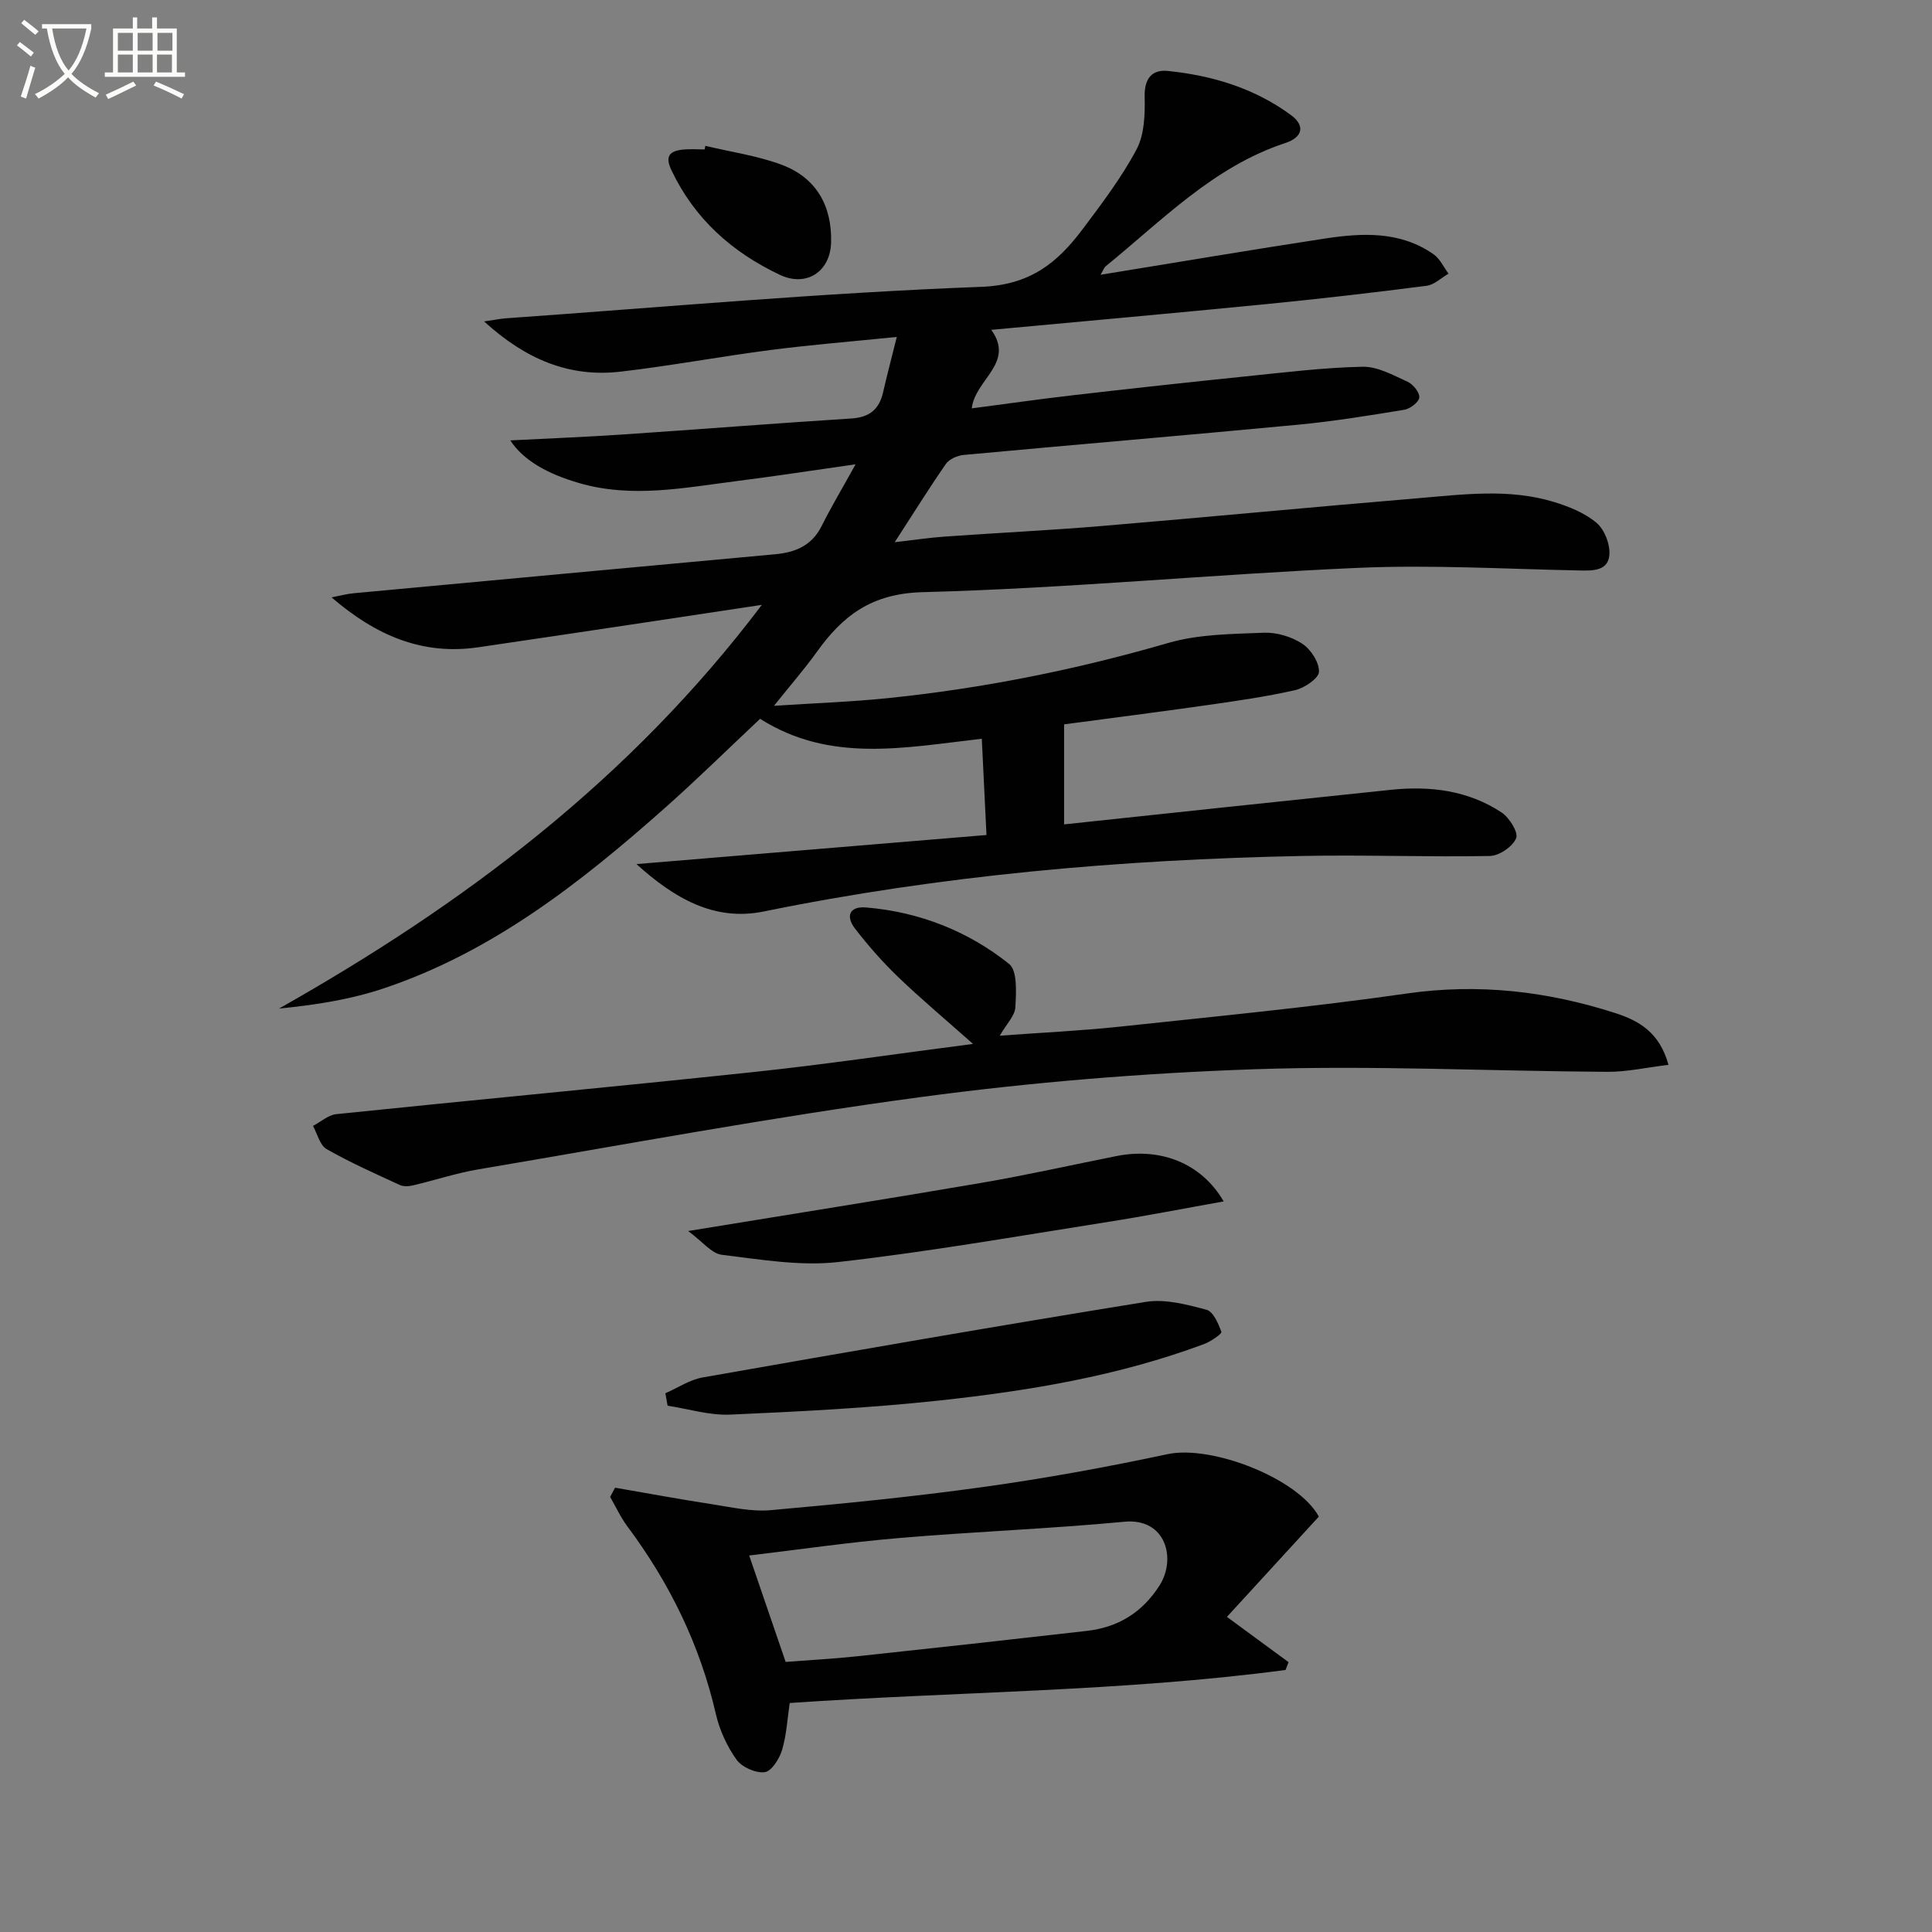
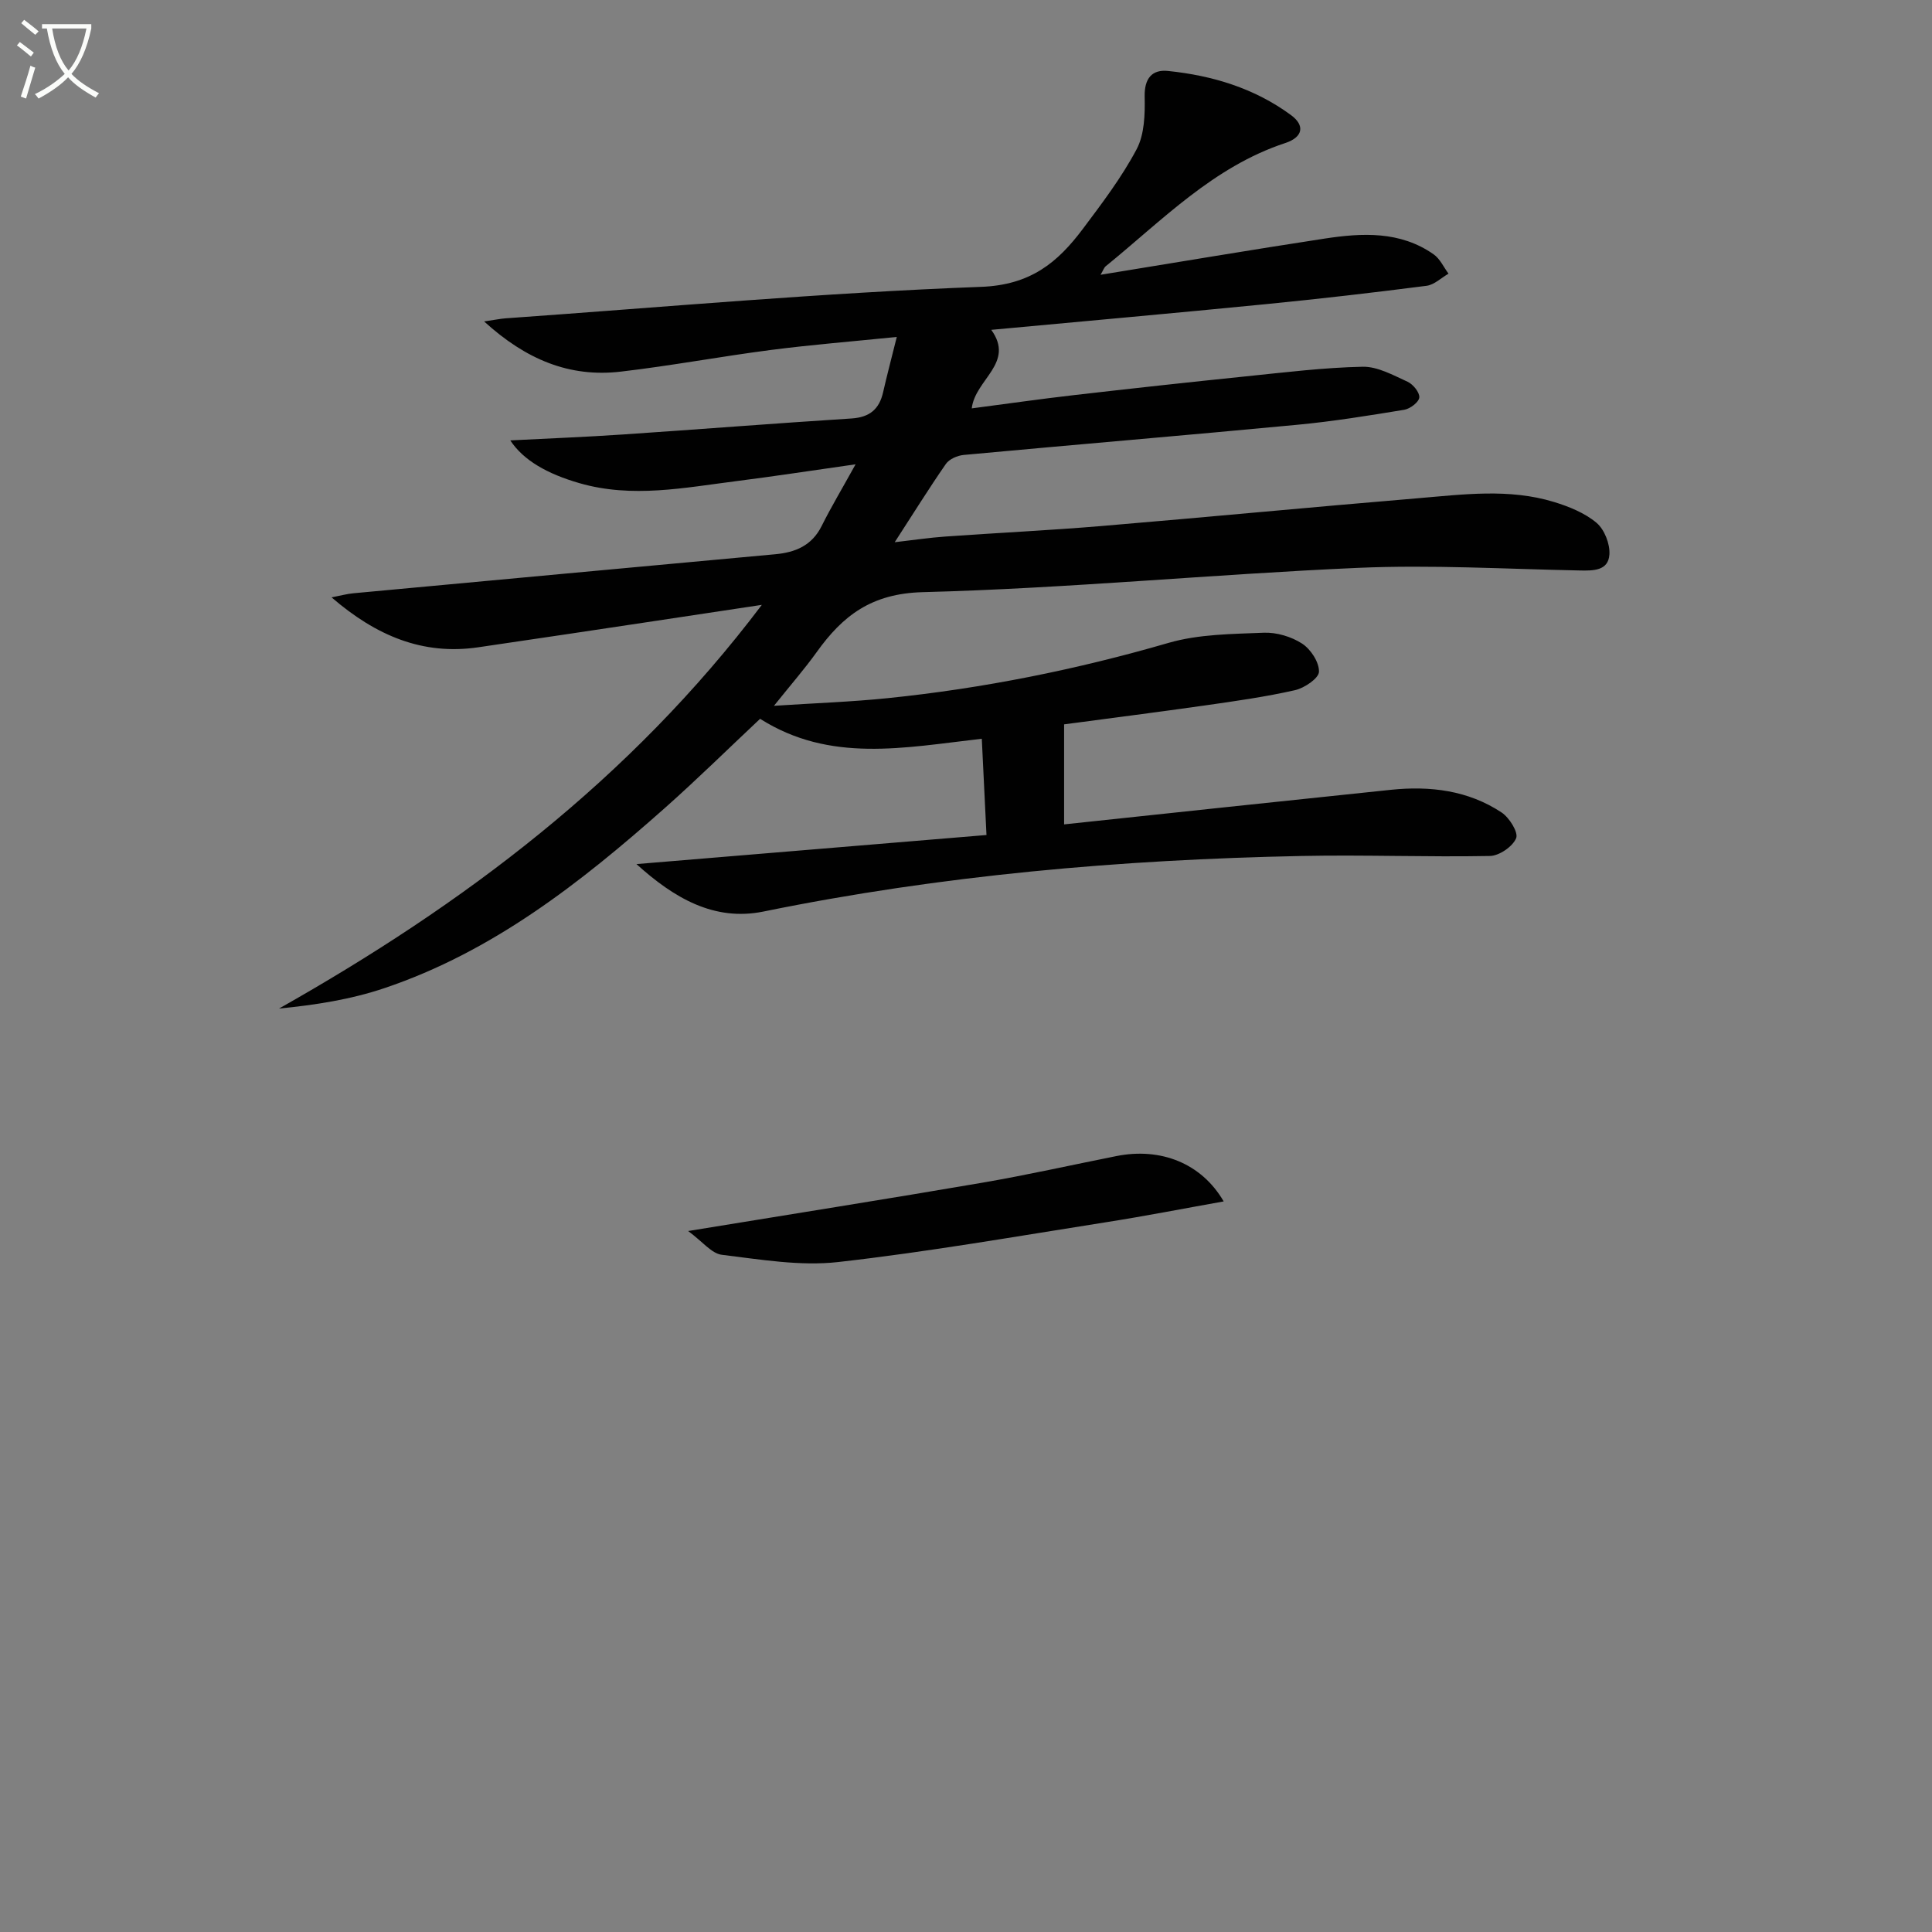
<svg xmlns="http://www.w3.org/2000/svg" enable-background="new 0 0 400 400" viewBox="0 0 400 400">
  <rect x="0" y="0" width="400" height="400" fill="#808080" stroke="none" />
  <path d="m6.4 11.7c-1-.8-1.9-1.6-2.9-2.3l.6-.7c.9.7 1.9 1.4 2.9 2.2zm-2.1 8.3c.7-2.1 1.4-4.2 2-6.4.2.1.6.3 1 .4-.7 2.3-1.3 4.4-1.9 6.4zm3-12.8c-1.1-.9-2.1-1.7-2.9-2.4l.6-.7c1 .8 2 1.5 3 2.4zm1.4-1.3v-.9h10.2v.9c-.9 4.2-2.3 7.3-4.1 9.4 1.3 1.4 3.2 2.7 5.7 4-.2.2-.4.5-.7.9-2.5-1.4-4.4-2.7-5.7-4.2-1.4 1.5-3.5 3-6.1 4.4 0 0 0 0-.1-.1-.3-.4-.5-.7-.7-.8 2.7-1.3 4.7-2.8 6.2-4.2-1.8-2.2-3-5.3-3.7-9.4zm9.2 0h-7.1c.6 3.8 1.7 6.7 3.4 8.7 1.7-2 2.9-4.8 3.7-8.7z" fill="#fbfcfa" />
-   <path d="m31.6 3.6h.9v2.3h4.1v9.1h1.7v.9h-16.6v-.9h1.7v-9.1h4.1v-2.3h.9v2.3h3.1v-2.3zm-4 13.3.6.8c-1.9.9-3.8 1.9-5.8 2.8-.2-.3-.3-.6-.5-.9 2-.9 3.9-1.8 5.7-2.7zm-3.2-10.1v3.7h3.1v-3.7zm0 4.5v3.7h3.1v-3.7zm4.1-4.5v3.7h3.1v-3.7zm0 4.5v3.7h3.1v-3.7zm9.1 9.1c-2.1-1.1-4.1-2-5.8-2.7l.5-.8c2.2.9 4.1 1.8 5.8 2.6zm-1.9-13.6h-3.1v3.7h3.1zm-3.2 4.5v3.7h3.1v-3.7z" fill="#fbfcfa" />
  <g fill="#010101">
    <path d="m185.24 112.26c4.02-.46 7.22-.95 10.44-1.17 10.78-.77 21.58-1.28 32.34-2.18 21.84-1.83 43.65-3.93 65.49-5.75 9.41-.79 18.92-2.07 28.2.76 3.12.95 6.39 2.27 8.83 4.32 1.64 1.38 2.82 4.39 2.67 6.57-.23 3.39-3.34 3.36-6.18 3.3-15.3-.3-30.64-1.21-45.9-.54-30.05 1.32-60.04 4.25-90.09 5.03-10.6.28-16.54 4.84-21.96 12.42-2.49 3.47-5.31 6.7-8.84 11.11 8.59-.56 16.12-.82 23.6-1.59 19.7-2.02 39.01-5.9 58.06-11.43 6.27-1.82 13.13-1.84 19.74-2.11 2.66-.11 5.73.81 7.96 2.26 1.78 1.16 3.54 3.86 3.48 5.82-.04 1.36-3.01 3.37-4.95 3.81-6.14 1.39-12.4 2.27-18.63 3.16-9.69 1.38-19.4 2.61-29.19 3.92v20.71c22.77-2.42 45.21-4.83 67.67-7.16 8.1-.84 15.98.11 22.9 4.69 1.61 1.06 3.52 4.13 3.02 5.33-.71 1.73-3.49 3.64-5.42 3.68-12.99.25-25.99-.27-38.98 0-37.45.75-74.64 3.99-111.41 11.5-10.25 2.09-18.55-2.8-26.32-9.82 23.94-1.99 47.87-3.98 72.47-6.02-.35-7.17-.65-13.35-.97-19.93-16.09 1.84-31.4 5.06-45.9-4.13-6.52 6.12-13 12.51-19.8 18.54-17.38 15.41-35.59 29.68-57.97 37.22-6.93 2.34-14.27 3.49-21.83 4.23 38.23-21.59 72.6-47.35 99.96-83.58-8.22 1.24-15.28 2.32-22.34 3.37-12.14 1.82-24.27 3.65-36.41 5.42-11.48 1.67-21.11-2.39-30.33-10.34 1.87-.36 3.19-.73 4.52-.85 29.11-2.71 58.23-5.4 87.34-8.08 4.16-.38 7.58-1.79 9.6-5.84 1.98-3.97 4.27-7.78 7.03-12.78-9.1 1.29-16.84 2.49-24.61 3.47-10.83 1.37-21.64 3.59-32.57.43-6.65-1.92-11.59-4.72-14.31-8.85 7.97-.41 15.69-.71 23.38-1.23 15.76-1.06 31.5-2.31 47.26-3.31 3.74-.24 5.75-1.9 6.55-5.44.8-3.51 1.72-6.98 2.83-11.44-9.36.95-17.75 1.62-26.09 2.7-10.37 1.34-20.66 3.27-31.04 4.48-10.62 1.24-19.63-2.48-28.31-10.39 2.28-.33 3.34-.56 4.41-.64 32.82-2.32 65.61-5.29 98.47-6.52 10.26-.38 15.85-5.03 21.09-12.01 3.98-5.31 8.04-10.66 11.13-16.49 1.63-3.08 1.74-7.24 1.66-10.89-.08-3.78 1.53-5.65 4.83-5.31 9.2.95 17.93 3.58 25.48 9.15 2.91 2.14 2.48 4.56-1.19 5.77-14.9 4.91-25.48 16.01-37.18 25.51-.35.28-.5.81-1.07 1.77 15.77-2.56 31.05-5.15 46.37-7.49 7.8-1.19 15.65-1.6 22.58 3.25 1.32.92 2.08 2.65 3.09 4.01-1.51.87-2.95 2.3-4.54 2.51-11.03 1.42-22.09 2.7-33.16 3.79-18.84 1.86-37.7 3.54-56.97 5.33 4.97 6.87-3.34 10.24-4.04 16.26 7.19-.94 14.15-1.94 21.12-2.74 11.87-1.37 23.76-2.67 35.65-3.89 8.04-.82 16.09-1.82 24.16-1.99 3.1-.06 6.32 1.75 9.31 3.11 1.14.52 2.52 2.23 2.42 3.26-.1.97-1.9 2.34-3.12 2.54-7.37 1.21-14.76 2.41-22.19 3.11-22.99 2.18-46.01 4.11-69 6.24-1.31.12-3.01.85-3.71 1.87-3.49 5.03-6.71 10.22-10.59 16.2z" />
-     <path d="m201.45 216.13c-5.95-5.28-10.88-9.41-15.51-13.86-3.22-3.1-6.2-6.49-8.93-10.03-1.92-2.5-1.21-4.65 2.31-4.36 11.01.93 21.05 4.86 29.6 11.69 1.76 1.4 1.46 5.93 1.3 8.97-.09 1.75-1.8 3.42-3.23 5.89 8.66-.64 16.82-1.02 24.93-1.88 19.82-2.12 39.67-4.03 59.39-6.86 14.85-2.12 29.07-.47 43.13 4.06 4.84 1.56 9.15 3.96 11 10.71-4.42.53-8.55 1.47-12.66 1.45-24.3-.14-48.63-1.37-72.9-.54-23.21.79-46.47 2.7-69.49 5.8-30.56 4.11-60.92 9.79-91.34 14.93-4.56.77-8.99 2.25-13.5 3.31-.88.21-2 .29-2.78-.07-5.11-2.36-10.28-4.65-15.16-7.44-1.39-.8-1.9-3.15-2.81-4.79 1.61-.84 3.16-2.27 4.84-2.44 28.74-2.97 57.51-5.65 86.23-8.7 14.79-1.56 29.5-3.76 45.58-5.84z" />
-     <path d="m273.05 314c-6.33 6.91-12.37 13.49-19.03 20.76 4.72 3.47 8.74 6.42 12.76 9.37-.21.54-.41 1.08-.62 1.62-33.95 4.5-68.24 4.47-102.66 6.84-.49 3.29-.65 6.62-1.58 9.72-.55 1.82-2.18 4.42-3.59 4.6-1.87.23-4.72-1.03-5.84-2.59-1.97-2.76-3.5-6.1-4.27-9.41-3.29-14.33-9.58-27.16-18.33-38.89-1.4-1.88-2.39-4.06-3.57-6.1.34-.64.69-1.28 1.03-1.91 6.72 1.16 13.43 2.41 20.17 3.44 4 .62 8.11 1.57 12.07 1.21 14.7-1.31 29.41-2.76 44.03-4.8 12.77-1.78 25.49-4.1 38.1-6.79 9.16-1.96 27.08 5.04 31.33 12.93zm-110.39 30.08c4.63-.36 9.76-.63 14.86-1.17 15.84-1.69 31.67-3.44 47.5-5.25 6.47-.74 11.46-3.79 15.05-9.41 3.52-5.51 1.33-14.01-7.28-13.19-15.54 1.47-31.16 2.05-46.72 3.38-10.45.89-20.85 2.41-30.96 3.61 2.53 7.38 4.88 14.23 7.55 22.03z" />
-     <path d="m137.76 288.46c2.56-1.12 5.03-2.8 7.7-3.27 30.56-5.38 61.13-10.7 91.77-15.65 4.02-.65 8.49.55 12.56 1.63 1.39.37 2.48 2.86 3.08 4.59.14.39-2.2 2-3.6 2.52-17.71 6.6-36.23 9.68-54.89 11.69-14.35 1.54-28.8 2.28-43.22 2.91-4.28.19-8.62-1.19-12.94-1.84-.16-.87-.31-1.73-.46-2.58z" />
    <path d="m142.47 254.87c21.56-3.53 41.22-6.63 60.83-9.99 9.32-1.6 18.56-3.68 27.85-5.53 9.13-1.82 17.59 1.46 22.2 9.39-8.31 1.48-16.22 3.03-24.17 4.28-18.52 2.91-37.01 6.17-55.63 8.27-7.89.89-16.11-.53-24.11-1.5-2.12-.26-3.98-2.73-6.97-4.92z" />
-     <path d="m146.04 30.2c5.28 1.26 10.74 2.03 15.79 3.91 7.13 2.66 10.43 8.45 10.24 16.05-.15 6.13-5.15 9.32-10.59 6.75-9.92-4.69-17.67-11.58-22.46-21.65-1.42-2.98-.34-4 2.37-4.29 1.48-.16 2.99-.03 4.49-.03.04-.24.1-.49.16-.74z" />
  </g>
</svg>